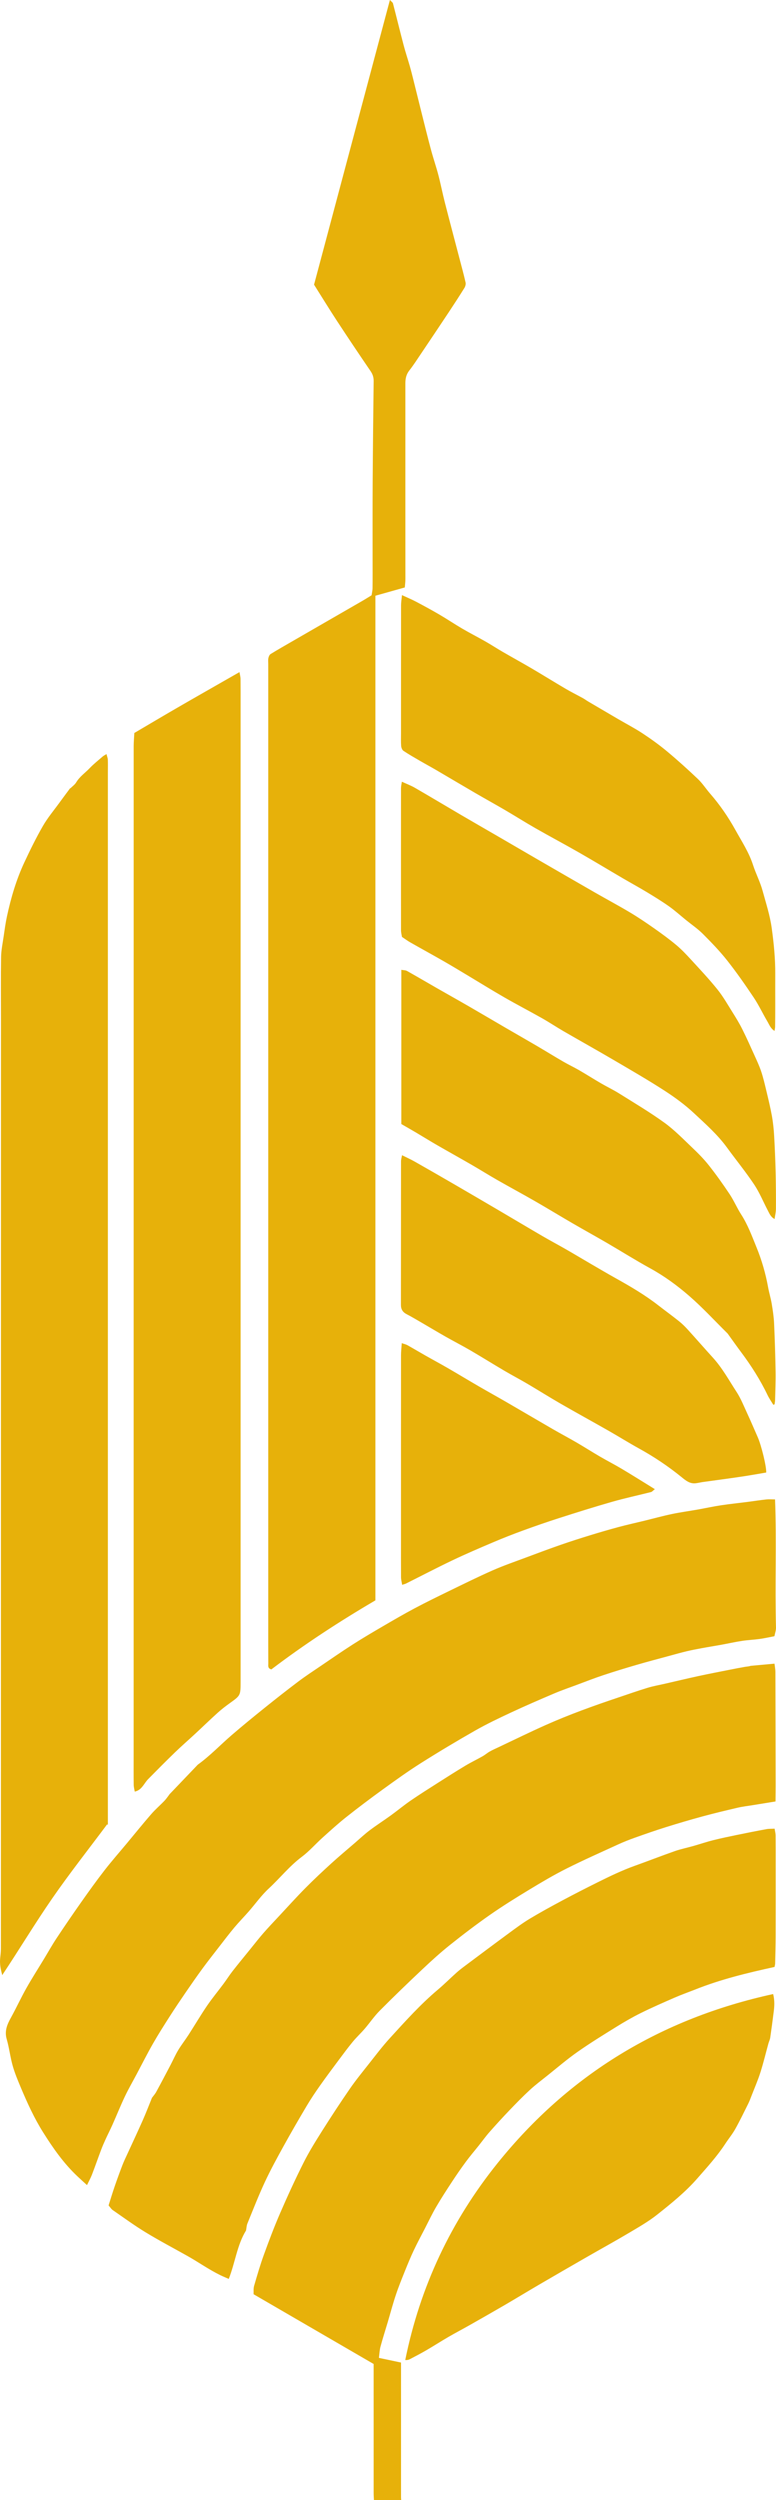
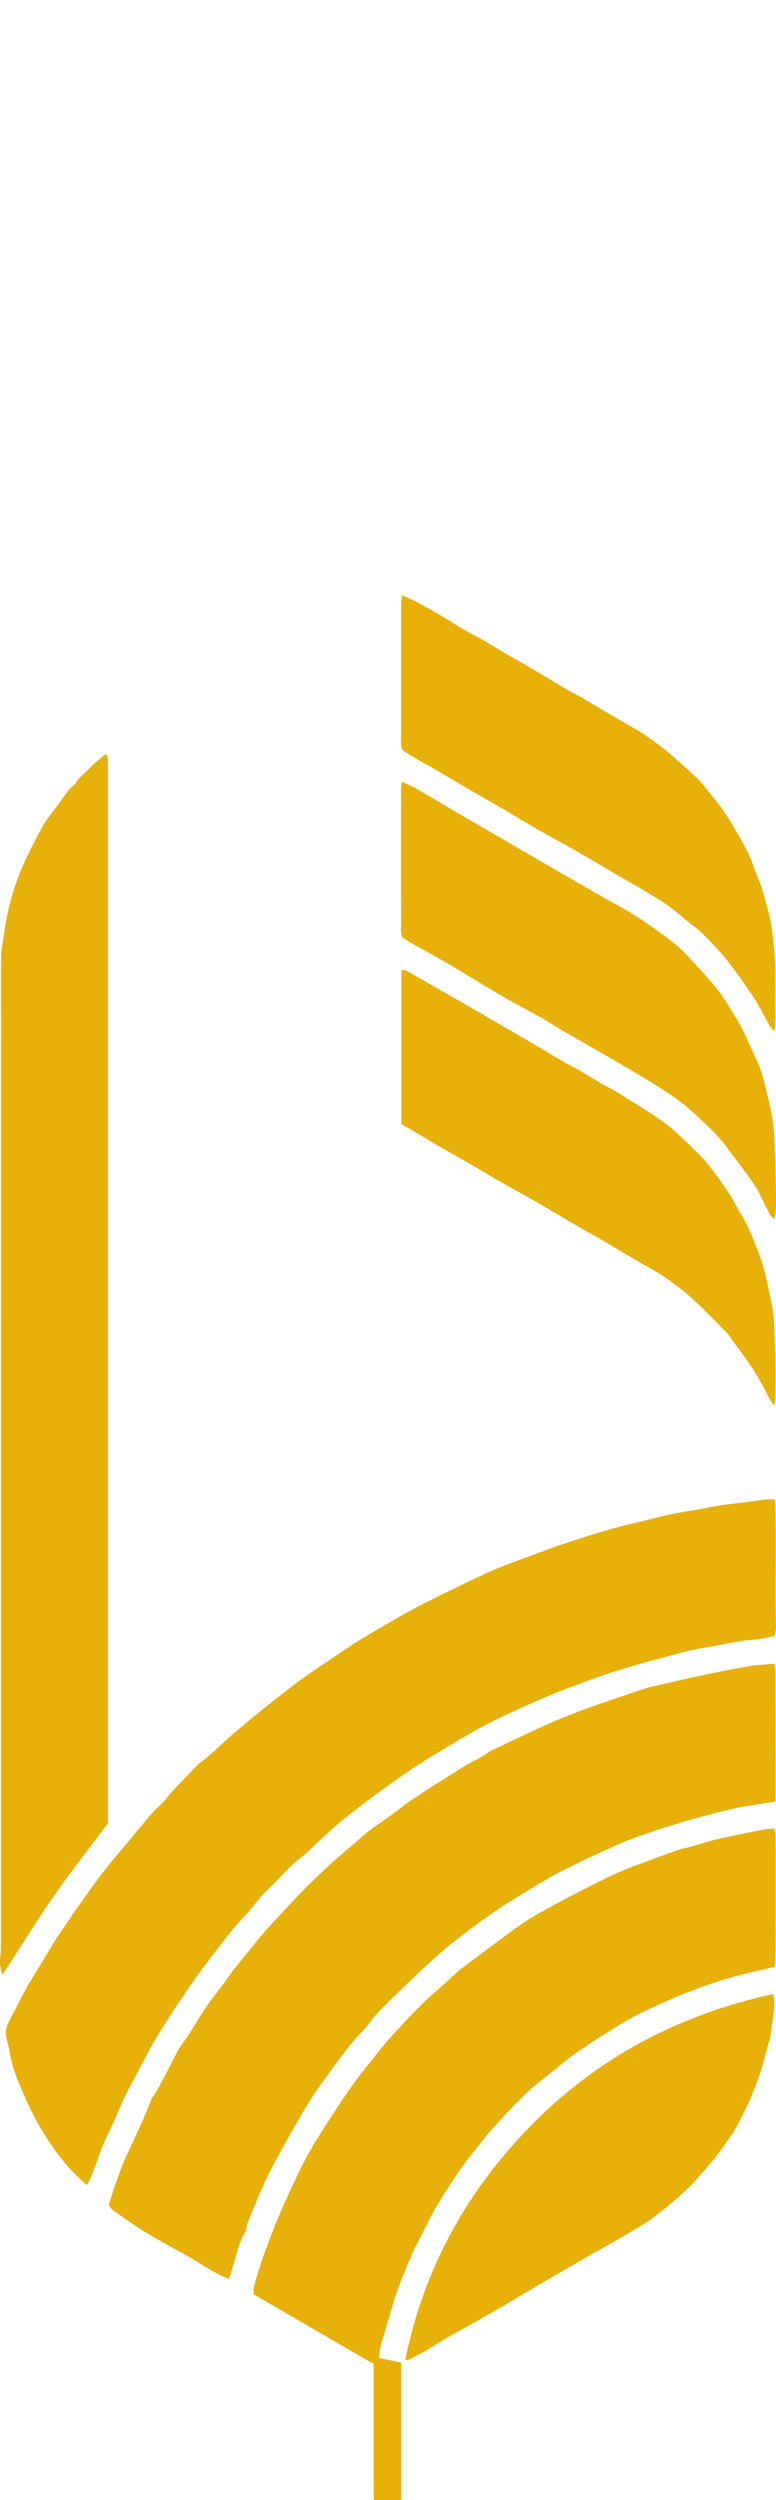
<svg xmlns="http://www.w3.org/2000/svg" id="Layer_2" data-name="Layer 2" viewBox="0 0 658.29 2118.73">
  <defs>
    <style>
      .cls-1 {
        fill: #e7b10a;
        stroke-width: 0px;
      }
    </style>
  </defs>
  <g id="Layer_3" data-name="Layer 3">
    <g>
      <path class="cls-1" d="m317.21,2118.73c-.08-1.92-.24-3.85-.24-5.77-.02-34.47-.01-68.94-.01-103.41,0-1.91,0-3.83,0-6.17-33.75-19.59-67.39-39.12-101.86-59.12.12-2.19-.21-4.79.46-7.1,2.56-8.82,5.13-17.65,8.26-26.28,4.3-11.85,8.75-23.67,13.77-35.23,6.28-14.48,12.88-28.86,19.97-42.96,4.67-9.29,10.22-18.17,15.78-26.98,7.57-11.97,15.34-23.82,23.38-35.48,4.96-7.2,10.51-14,15.94-20.87,5.94-7.5,11.71-15.17,18.15-22.21,12.98-14.19,25.83-28.53,40.61-40.97,5.45-4.59,10.49-9.66,15.81-14.41,2.33-2.09,4.83-4,7.34-5.87,12.5-9.34,24.99-18.69,37.56-27.92,5.64-4.14,11.29-8.35,17.28-11.95,9.02-5.42,18.28-10.47,27.56-15.43,9.93-5.3,19.95-10.42,30.03-15.43,10.3-5.12,20.66-10.11,31.52-14,11.37-4.07,22.63-8.47,34.03-12.46,5.04-1.76,10.32-2.81,15.46-4.27,5.64-1.6,11.21-3.5,16.89-4.93,6.76-1.7,13.59-3.11,20.41-4.52,8.3-1.71,16.61-3.35,24.94-4.88,2.08-.38,4.25-.26,6.87-.39.34,2.26.81,3.96.82,5.66.08,8.68.05,17.35.05,26.03,0,19.85.04,39.71-.02,59.56-.02,7.71-.24,15.41-.41,23.11-.02.8-.28,1.6-.5,2.82-22.89,4.99-45.69,10.48-67.58,19.23-5.83,2.28-11.74,4.39-17.47,6.89-9.58,4.17-19.17,8.36-28.53,13-7.11,3.52-14.01,7.53-20.76,11.71-11.07,6.86-22.18,13.7-32.83,21.18-8.85,6.21-17.09,13.3-25.56,20.05-5.04,4.02-10.22,7.91-14.95,12.27-5.96,5.5-11.63,11.33-17.25,17.19-5.78,6.03-11.42,12.2-16.95,18.47-3.16,3.59-5.95,7.5-8.94,11.25-3.66,4.59-7.49,9.05-10.97,13.77-4.08,5.52-7.99,11.18-11.76,16.92-4.66,7.09-9.28,14.21-13.56,21.53-3.44,5.88-6.35,12.07-9.48,18.14-3.15,6.1-6.42,12.14-9.35,18.34-2.68,5.66-5.08,11.45-7.42,17.26-2.75,6.85-5.54,13.69-7.88,20.68-2.57,7.67-4.63,15.5-6.93,23.25-2.05,6.91-4.27,13.78-6.14,20.75-.77,2.87-.85,5.92-1.32,9.42,6.53,1.38,12.77,2.7,18.77,3.96,0,8.06,0,15.16,0,22.26,0,30.61,0,61.22,0,91.83,0,.82.09,1.65.15,2.47h-23.17Z" />
-       <path class="cls-1" d="m343.41,497.84c-8.76,2.46-16.85,4.73-24.95,7.01v851.38c-30.67,17.97-60.3,37.28-88.28,58.53-3.19-.86-2.56-3.1-2.57-4.89-.07-10.34-.05-20.68-.05-31.03,0-272.08,0-544.16,0-816.24,0-1.65-.21-3.36.12-4.95.26-1.23.92-2.79,1.9-3.39,5.94-3.66,12.02-7.1,18.07-10.6,9.16-5.29,18.33-10.57,27.49-15.85,10.81-6.23,21.64-12.44,32.44-18.69,2.38-1.38,4.7-2.85,7.62-4.63.26-1.77.81-3.88.84-6,.1-8.1.04-16.21.04-24.32.01-21.93-.07-43.85.06-65.78.18-28.51.5-57.03.84-85.54.04-3.18-.85-5.75-2.67-8.41-9.59-14.03-19.06-28.15-28.38-42.36-6.6-10.07-12.89-20.35-19.52-30.84,21.29-79.8,42.67-159.96,64.36-241.26,1.33,1.46,2.38,2.08,2.6,2.92,3.07,11.81,5.96,23.67,9.06,35.48,1.53,5.83,3.46,11.55,5.12,17.34,1.06,3.68,2,7.4,2.93,11.11,2.32,9.27,4.58,18.55,6.91,27.82,2.7,10.76,5.35,21.53,8.22,32.24,1.91,7.14,4.34,14.14,6.22,21.29,2.02,7.68,3.52,15.5,5.49,23.2,4.11,16.08,8.39,32.11,12.59,48.16,1.73,6.62,3.55,13.21,5.05,19.88.32,1.42-.22,3.36-1.02,4.64-4.35,6.99-8.84,13.88-13.39,20.74-7.82,11.78-15.71,23.53-23.61,35.26-3.15,4.67-6.2,9.44-9.68,13.86-2.57,3.27-3.38,6.78-3.38,10.75.03,29.51,0,59.02,0,88.53,0,25.93.04,51.85.03,77.78,0,2.15-.31,4.29-.51,6.84Z" />
      <path class="cls-1" d="m657.48,1270.67c1.37,36.5-.19,72.58.81,108.62.06,2.26-.8,4.55-1.33,7.33-4.25.8-8.33,1.74-12.47,2.32-4.98.69-10.03.88-15,1.64-5.95.91-11.84,2.24-17.77,3.32-5.52,1-11.07,1.87-16.58,2.89-4.3.8-8.6,1.63-12.86,2.64-4.75,1.13-9.45,2.47-14.16,3.75-9.37,2.55-18.77,5-28.09,7.72-9.49,2.77-18.96,5.65-28.34,8.77-7.53,2.5-14.94,5.42-22.38,8.18-6.43,2.39-12.93,4.62-19.24,7.3-12.24,5.2-24.45,10.48-36.5,16.1-10.32,4.81-20.63,9.72-30.52,15.34-15.63,8.89-31.07,18.14-46.27,27.74-10.91,6.9-21.42,14.46-31.89,22.03-10.54,7.63-20.95,15.45-31.15,23.53-6.97,5.52-13.56,11.53-20.17,17.48-5.92,5.33-11.21,11.46-17.55,16.21-10.47,7.84-18.52,18.07-28.02,26.85-6.29,5.82-11.34,12.99-17.02,19.48-3.97,4.54-8.22,8.85-12.1,13.47-4.39,5.24-8.54,10.7-12.73,16.11-4.86,6.26-9.77,12.49-14.46,18.88-4.86,6.63-9.55,13.39-14.2,20.17-4.5,6.56-8.95,13.15-13.24,19.85-4.95,7.74-9.9,15.49-14.45,23.45-4.9,8.57-9.34,17.4-13.98,26.12-3.34,6.28-6.92,12.46-9.96,18.88-3.7,7.8-6.91,15.83-10.43,23.72-1.88,4.21-3.99,8.31-5.91,12.51-1.36,2.97-2.66,5.96-3.81,9.02-2.62,6.94-5.05,13.94-7.71,20.86-1.06,2.76-2.53,5.37-4.2,8.85-3.11-2.86-5.7-5.18-8.22-7.56-11.57-10.93-20.59-23.78-29.03-37.22-7.5-11.93-13.28-24.61-18.72-37.49-2.6-6.17-5.22-12.4-7.05-18.82-2.11-7.41-2.94-15.19-5.09-22.59-2.02-6.96.4-12.5,3.6-18.28,4.51-8.15,8.4-16.65,12.97-24.77,4.77-8.47,10.04-16.67,15.08-24.99,3.56-5.88,6.92-11.9,10.72-17.62,6.82-10.29,13.8-20.48,20.91-30.57,6.39-9.06,12.86-18.09,19.66-26.85,6.11-7.88,12.72-15.37,19.1-23.04,6.83-8.2,13.52-16.51,20.52-24.56,3.51-4.05,7.63-7.56,11.34-11.45,1.65-1.73,2.95-3.77,4.33-5.56,7.6-7.94,15.13-15.82,22.67-23.7.47-.49.92-1.04,1.46-1.44,10.23-7.42,18.92-16.61,28.45-24.82,9.05-7.8,18.31-15.36,27.63-22.85,9.52-7.65,19.12-15.21,28.88-22.56,6.12-4.61,12.54-8.81,18.89-13.11,9.09-6.17,18.12-12.42,27.37-18.34,8.31-5.32,16.83-10.33,25.35-15.3,8.97-5.23,17.95-10.46,27.12-15.33,9.68-5.14,19.53-9.94,29.39-14.73,12.2-5.92,24.37-11.95,36.77-17.42,9.25-4.07,18.84-7.37,28.31-10.91,9.77-3.65,19.54-7.31,29.39-10.73,8.39-2.92,16.86-5.61,25.35-8.22,7.94-2.44,15.91-4.76,23.93-6.91,7.15-1.91,14.39-3.51,21.58-5.26,7.83-1.91,15.61-4.06,23.5-5.72,7.21-1.52,14.53-2.49,21.79-3.78,6.58-1.17,13.12-2.61,19.73-3.61,7.53-1.14,15.11-1.91,22.67-2.88,5.27-.68,10.53-1.51,15.81-2.09,2.24-.25,4.53-.04,7.5-.04Z" />
      <path class="cls-1" d="m657.89,1526.66c-7.21,1.17-13.38,2.16-19.55,3.17-4.19.68-8.43,1.16-12.55,2.12-10.01,2.33-20.01,4.72-29.92,7.41-10.44,2.83-20.81,5.9-31.14,9.13-8.76,2.74-17.44,5.78-26.09,8.85-4.78,1.7-9.52,3.56-14.13,5.67-14.74,6.75-29.58,13.32-44.06,20.59-10.78,5.42-21.2,11.6-31.54,17.86-11.24,6.81-22.43,13.75-33.21,21.26-11.59,8.09-22.86,16.67-33.92,25.49-8.07,6.44-15.75,13.4-23.27,20.49-12.28,11.56-24.43,23.26-36.32,35.22-4.71,4.73-8.5,10.35-12.87,15.43-3.2,3.72-6.84,7.07-9.97,10.85-4.1,4.97-7.94,10.15-11.79,15.32-5.42,7.26-10.85,14.51-16.07,21.91-3.94,5.59-7.78,11.28-11.27,17.16-6.66,11.2-13.2,22.48-19.5,33.88-5.57,10.09-11.14,20.22-16.01,30.66-5.38,11.54-10.01,23.44-14.84,35.24-.71,1.73-.75,3.74-1.15,5.87-7.6,12.26-9.17,27.09-14.66,41.06-2.74-1.22-4.98-2.13-7.16-3.19-9.69-4.72-18.49-11-27.86-16.26-11.85-6.66-23.89-12.98-35.5-20.04-9.61-5.85-18.71-12.51-27.98-18.91-1.2-.83-2-2.24-3.45-3.91,1.66-5.22,3.3-10.7,5.17-16.12,2.09-6.08,4.3-12.12,6.61-18.12,1.22-3.18,2.73-6.25,4.15-9.35,4.37-9.55,8.86-19.05,13.11-28.66,2.76-6.24,5.19-12.62,7.75-18.9,1.22-1.68,2.67-3.28,3.67-5.13,4.08-7.48,8.05-15.02,12.01-22.56,2.22-4.23,4.12-8.63,6.58-12.72,2.67-4.45,5.91-8.55,8.73-12.92,5.28-8.19,10.23-16.6,15.7-24.65,4.38-6.43,9.38-12.44,14.03-18.69,2.61-3.5,4.94-7.22,7.62-10.66,4.87-6.23,9.91-12.33,14.9-18.48,3.72-4.58,7.34-9.25,11.21-13.7,4.29-4.91,8.8-9.63,13.25-14.4,7.42-7.95,14.71-16.04,22.36-23.77,7.13-7.21,14.56-14.14,22.05-20.97,6.57-5.99,13.42-11.68,20.15-17.49,4.09-3.53,8.03-7.25,12.33-10.5,5.89-4.44,12.13-8.43,18.11-12.76,5.67-4.11,11.06-8.61,16.82-12.56,7.67-5.26,15.55-10.21,23.39-15.21,7.64-4.86,15.28-9.72,23.04-14.37,4.71-2.82,9.69-5.2,14.47-7.9,2.14-1.21,4.02-2.87,6.16-4.08,2.4-1.36,4.94-2.46,7.44-3.64,13.26-6.26,26.43-12.73,39.81-18.7,20.05-8.94,40.7-16.35,61.5-23.33,8.31-2.79,16.59-5.71,24.98-8.27,4.85-1.48,9.88-2.36,14.83-3.49,9.46-2.17,18.91-4.43,28.4-6.49,8.75-1.89,17.54-3.58,26.32-5.32,4.42-.88,8.84-1.74,13.28-2.51,1.57-.27,3.2-.27,4.76-.85,6.57-.6,13.14-1.2,20.23-1.84.32,2.87.73,4.86.74,6.85.1,32.13.15,64.25.2,96.38,0,4.19-.07,8.37-.11,13.56Z" />
      <path class="cls-1" d="m59.68,668.1c1.68-1.68,3.78-3.12,4.97-5.1,2.94-4.89,7.61-8.03,11.42-12.02,3.39-3.55,7.29-6.62,11.01-9.85.77-.67,1.72-1.12,3.26-2.09.5,2,1.07,3.34,1.13,4.69.14,3.3.04,6.62.04,9.93,0,295.53,0,591.06,0,886.59,0,2.06,0,4.13,0,6.19-.22-.12-.44-.24-.65-.36-15.56,20.86-31.71,41.3-46.51,62.68-14.69,21.23-28.02,43.41-42.46,65.09-1.22-4.68-2.25-9.23-1.77-13.99.29-2.87.65-5.75.65-8.63.04-262.57.05-525.14.06-787.71,0-17.51-.18-35.03.09-52.54.09-5.71,1.3-11.4,2.13-17.08.83-5.69,1.59-11.4,2.79-17.02,3.39-15.85,7.95-31.38,14.83-46.09,4.88-10.44,9.98-20.83,15.73-30.81,4-6.95,9.26-13.18,14-19.71,3.01-4.15,6.09-8.24,9.14-12.36.05.06.1.12.14.18Z" />
-       <path class="cls-1" d="m113.97,621.16c12.08-7.1,23.85-14.1,35.7-20.96,13.65-7.91,27.37-15.69,41.07-23.53,3.86-2.21,7.73-4.41,12.42-7.09.43,2.6.89,4.12.9,5.65.08,7.31.05,14.62.05,21.93,0,275.94,0,551.89,0,827.83,0,11.88-.05,11.83-9.11,18.32-3.56,2.55-7.06,5.24-10.31,8.17-6.42,5.78-12.62,11.81-18.95,17.68-5.73,5.32-11.65,10.44-17.27,15.87-7.72,7.46-15.28,15.08-22.82,22.73-1.62,1.65-2.83,3.7-4.26,5.54-1.67,2.18-3.49,4.17-7.08,5.03-.35-2.12-.87-3.91-.89-5.71-.1-7.86-.05-15.72-.05-23.58,0-285.6,0-571.19.03-856.79,0-3.41.34-6.82.56-11.1Z" />
      <path class="cls-1" d="m657.08,1033.07c-3.22-1.69-4.33-4.54-5.69-7.14-3.88-7.4-7.06-15.26-11.67-22.17-7.17-10.74-15.39-20.78-23-31.24-7.99-10.98-18.14-19.92-27.94-29.08-7.67-7.17-16.3-13.49-25.14-19.2-14.1-9.11-28.67-17.5-43.16-25.99-14.06-8.24-28.29-16.17-42.4-24.33-6.17-3.57-12.1-7.54-18.3-11.04-10.5-5.93-21.21-11.48-31.66-17.48-10.32-5.92-20.44-12.21-30.65-18.32-7.06-4.22-14.08-8.49-21.22-12.57-9.37-5.37-18.85-10.55-28.24-15.89-2.26-1.28-4.36-2.85-7.02-4.62-.25-1.65-.8-3.65-.8-5.64-.05-40.12-.05-80.24-.01-120.36,0-1.73.44-3.46.72-5.53,4.04,1.86,7.73,3.22,11.09,5.17,13.05,7.54,25.98,15.3,38.99,22.92,10.74,6.28,21.53,12.47,32.29,18.71,10.31,5.98,20.6,12,30.91,17.97,16.84,9.74,33.67,19.49,50.55,29.16,9.83,5.64,19.84,10.98,29.57,16.78,6.95,4.14,13.67,8.67,20.3,13.32,6.5,4.56,12.94,9.24,19.03,14.32,4.51,3.76,8.59,8.09,12.58,12.43,7.6,8.28,15.33,16.48,22.37,25.23,4.84,6.01,8.7,12.83,12.82,19.39,2.92,4.64,5.8,9.35,8.25,14.24,3.69,7.35,7.04,14.87,10.43,22.37,2.02,4.46,4.11,8.92,5.65,13.55,1.73,5.18,2.98,10.54,4.25,15.86,1.71,7.16,3.48,14.33,4.79,21.57,1.02,5.64,1.62,11.39,1.95,17.12.6,10.29.99,20.59,1.25,30.89.25,10.28.32,20.57.27,30.86-.01,2.8-.72,5.59-1.16,8.74Z" />
      <path class="cls-1" d="m340.96,504.32c4.79,2.22,8.56,3.78,12.16,5.68,6.66,3.52,13.28,7.12,19.78,10.92,6.54,3.83,12.83,8.07,19.37,11.89,6.36,3.72,12.95,7.06,19.35,10.71,5.01,2.85,9.84,6.01,14.83,8.9,8.19,4.75,16.5,9.3,24.67,14.09,9.58,5.63,19.01,11.5,28.59,17.12,4.85,2.85,9.9,5.35,14.83,8.06,1.49.82,2.85,1.87,4.31,2.73,8.41,4.95,16.82,9.89,25.25,14.81,7.04,4.11,14.3,7.87,21.1,12.35,7.19,4.74,14.22,9.81,20.83,15.32,8.95,7.46,17.61,15.29,26.06,23.32,3.85,3.66,6.78,8.28,10.3,12.32,8.25,9.48,15.35,19.79,21.42,30.74,5.37,9.7,11.52,19.02,14.99,29.74,2.4,7.42,6.1,14.45,8.14,21.95,2.86,10.49,6.26,20.8,7.75,31.75,1.75,12.82,3.04,25.58,2.96,38.5-.06,9.09.01,18.18,0,27.28,0,5.86-.04,11.72-.11,17.58-.01,1.03-.28,2.06-.51,3.59-3.37-2.09-4.44-5.32-6.04-8.01-3.97-6.7-7.27-13.83-11.59-20.28-7.17-10.71-14.56-21.32-22.55-31.43-6.28-7.94-13.38-15.28-20.55-22.46-4.34-4.34-9.5-7.85-14.29-11.73-4.82-3.91-9.44-8.09-14.49-11.67-6.04-4.27-12.37-8.15-18.71-11.98-6.83-4.12-13.84-7.93-20.72-11.96-12.39-7.25-24.68-14.68-37.14-21.8-12.15-6.95-24.52-13.51-36.68-20.45-8.57-4.89-16.91-10.18-25.43-15.16-8.5-4.97-17.13-9.73-25.65-14.68-11.15-6.48-22.23-13.08-33.36-19.59-4.49-2.62-9.08-5.08-13.57-7.69-4.72-2.74-9.48-5.44-14.01-8.48-1.11-.74-1.84-2.7-1.95-4.16-.28-3.56-.11-7.16-.11-10.75,0-36.13-.01-72.26.03-108.39,0-2.54.44-5.08.76-8.67Z" />
      <path class="cls-1" d="m656,1190.5c-1.63-2.72-3.49-5.33-4.86-8.18-6.21-12.93-13.86-24.94-22.44-36.4-3.62-4.83-7.09-9.77-10.63-14.66-.32-.45-.61-.93-1-1.32-10.82-10.69-21.16-21.95-32.63-31.88-10.08-8.72-20.93-16.66-32.76-23.15-12.48-6.86-24.55-14.45-36.87-21.62-9.61-5.59-19.35-10.95-28.96-16.52-10.69-6.2-21.24-12.64-31.96-18.8-10.58-6.08-21.33-11.85-31.93-17.9-7.25-4.13-14.31-8.57-21.54-12.75-9.86-5.69-19.81-11.22-29.68-16.9-5.94-3.42-11.76-7.05-17.66-10.54-4.22-2.5-8.49-4.91-12.62-7.3v-130.69c1.93.36,3.58.27,4.8.95,8.56,4.8,17.03,9.79,25.55,14.67,8.93,5.11,17.92,10.12,26.83,15.27,10.6,6.12,21.13,12.34,31.7,18.49,8.55,4.97,17.14,9.85,25.67,14.85,7.67,4.5,15.24,9.17,22.93,13.63,4.38,2.54,8.98,4.68,13.36,7.22,6.25,3.62,12.35,7.5,18.59,11.13,5.09,2.96,10.44,5.49,15.42,8.61,12.89,8.07,26.02,15.85,38.33,24.75,8.48,6.13,15.89,13.8,23.52,21.05,4.97,4.72,9.85,9.62,14.09,14.98,6.25,7.9,12.11,16.13,17.7,24.52,3.64,5.47,6.22,11.64,9.78,17.17,5.61,8.68,9.12,18.29,12.98,27.75,4.48,10.95,7.76,22.27,9.87,33.93.85,4.71,2.29,9.31,3.08,14.02.92,5.54,1.76,11.13,2.02,16.72.62,13.61,1.02,27.23,1.24,40.85.13,8.07-.23,16.16-.41,24.24-.03,1.15-.29,2.3-.44,3.45-.36.12-.73.24-1.09.36Z" />
-       <path class="cls-1" d="m650.01,1247.9c-5.96,1.01-11.86,2.07-17.79,3-5.75.9-11.51,1.69-17.27,2.49-6.24.87-12.5,1.69-18.74,2.57-2.03.29-4.03.81-6.06,1.05-5.04.58-8.57-2.45-12.09-5.31-11.25-9.12-23.22-17.13-35.91-24.13-8.77-4.83-17.27-10.16-25.97-15.11-13.45-7.66-27.03-15.09-40.45-22.81-9.52-5.48-18.81-11.34-28.27-16.91-6.49-3.82-13.17-7.31-19.66-11.13-9.66-5.69-19.18-11.63-28.87-17.28-6.87-4-13.96-7.62-20.88-11.55-6.9-3.91-13.69-8-20.55-11.98-4.16-2.41-8.29-4.88-12.56-7.09-3.29-1.71-4.84-4.12-4.83-7.88.06-40.54.03-81.07.08-121.61,0-1.65.53-3.31.85-5.23,4.04,2.02,7.51,3.56,10.79,5.43,11.09,6.28,22.14,12.64,33.17,19.03,12.91,7.49,25.79,15.03,38.66,22.58,12.19,7.15,24.32,14.4,36.53,21.51,6.78,3.94,13.71,7.62,20.51,11.53,6.78,3.89,13.48,7.93,20.24,11.86,7.2,4.19,14.38,8.42,21.65,12.47,12.3,6.86,24.43,13.97,35.59,22.62,5.92,4.59,11.98,8.99,17.83,13.66,2.65,2.12,5.1,4.54,7.39,7.05,7.21,7.92,14.24,16.01,21.45,23.93,7.94,8.73,13.55,19.07,19.93,28.84,3.76,5.77,6.33,12.34,9.25,18.63,3.04,6.56,5.86,13.23,8.78,19.85,2.94,6.65,7.37,24.4,7.19,29.9Z" />
      <path class="cls-1" d="m655.88,1689.87c1.35,5.6,1.08,10.09.52,14.56-.93,7.49-1.92,14.97-3.01,22.43-.25,1.69-1.09,3.28-1.55,4.95-2.25,8.16-4.21,16.42-6.78,24.47-2.16,6.77-5.02,13.32-7.6,19.96-.84,2.16-1.63,4.35-2.66,6.42-3.61,7.22-7.11,14.51-11.05,21.55-2.44,4.37-5.69,8.28-8.44,12.48-6.94,10.63-15.45,19.93-23.79,29.46-10.14,11.59-21.99,21.1-33.89,30.55-7.47,5.94-15.9,10.73-24.15,15.63-11.77,6.99-23.78,13.57-35.65,20.39-13.56,7.79-27.1,15.61-40.61,23.49-9.82,5.74-19.54,11.66-29.36,17.39-9.83,5.72-19.72,11.33-29.61,16.94-5.96,3.37-12.03,6.54-17.95,9.98-6.3,3.66-12.42,7.61-18.72,11.27-4.6,2.67-9.33,5.12-14.04,7.59-1.01.53-2.18.74-3.77.66,12.56-62.11,38.84-117.84,78.35-166.91,60.58-75.24,138.68-122.52,233.77-143.26Z" />
-       <path class="cls-1" d="m555.51,1262.01c-1.7,1.32-2.36,2.22-3.2,2.43-11.03,2.79-22.18,5.17-33.11,8.29-15.07,4.3-30.02,9.01-44.94,13.79-10.3,3.3-20.53,6.85-30.69,10.56-8.5,3.1-16.94,6.41-25.26,9.95-11.6,4.92-23.19,9.89-34.56,15.3-13.23,6.3-26.22,13.1-39.33,19.65-.81.41-1.74.58-3.29,1.08-.36-2.35-.91-4.3-.93-6.26-.08-11.03-.03-22.05-.03-33.08,0-51.69-.02-103.37.02-155.06,0-3.24.38-6.47.63-10.4,2.12.75,3.58,1.04,4.81,1.73,5.11,2.86,10.13,5.86,15.23,8.75,6.29,3.57,12.67,6.99,18.93,10.61,8.87,5.13,17.63,10.44,26.5,15.58,7.82,4.54,15.75,8.9,23.58,13.44,13.06,7.56,26.05,15.23,39.11,22.77,6.66,3.85,13.47,7.44,20.12,11.31,6.64,3.86,13.11,8.01,19.75,11.87,6.15,3.59,12.51,6.83,18.62,10.47,9.13,5.44,18.14,11.11,28.05,17.21Z" />
    </g>
  </g>
</svg>